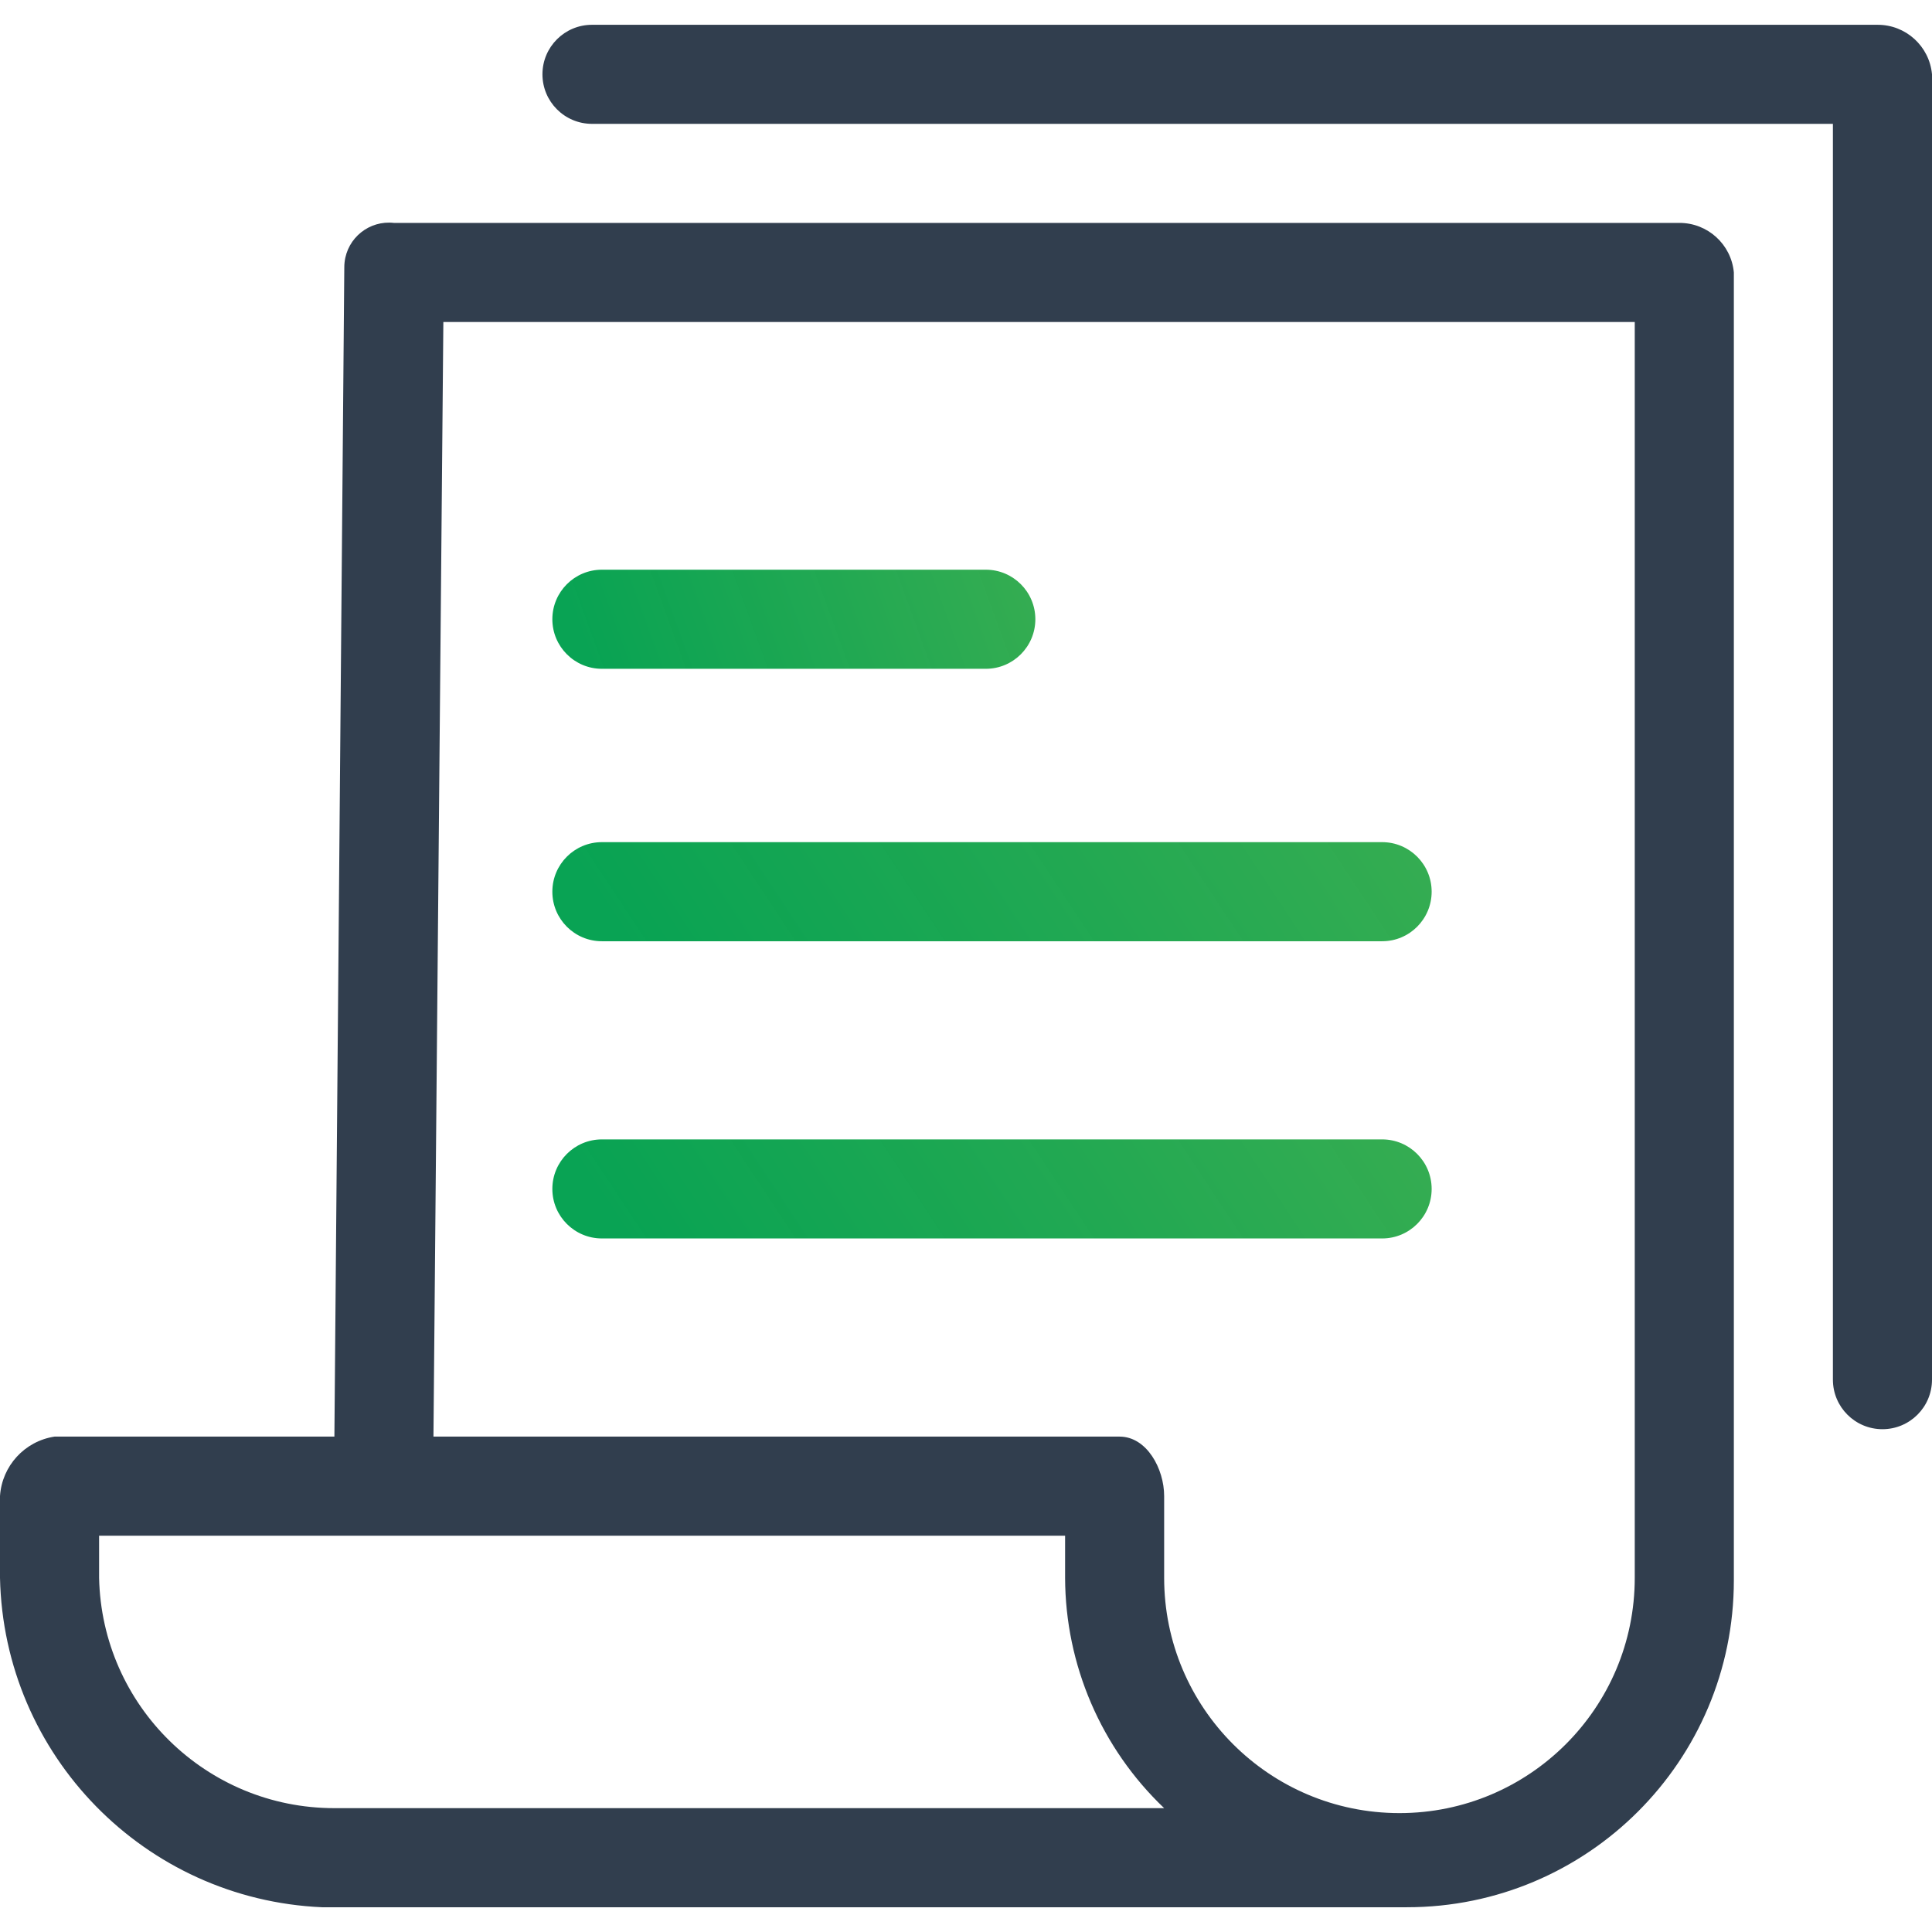
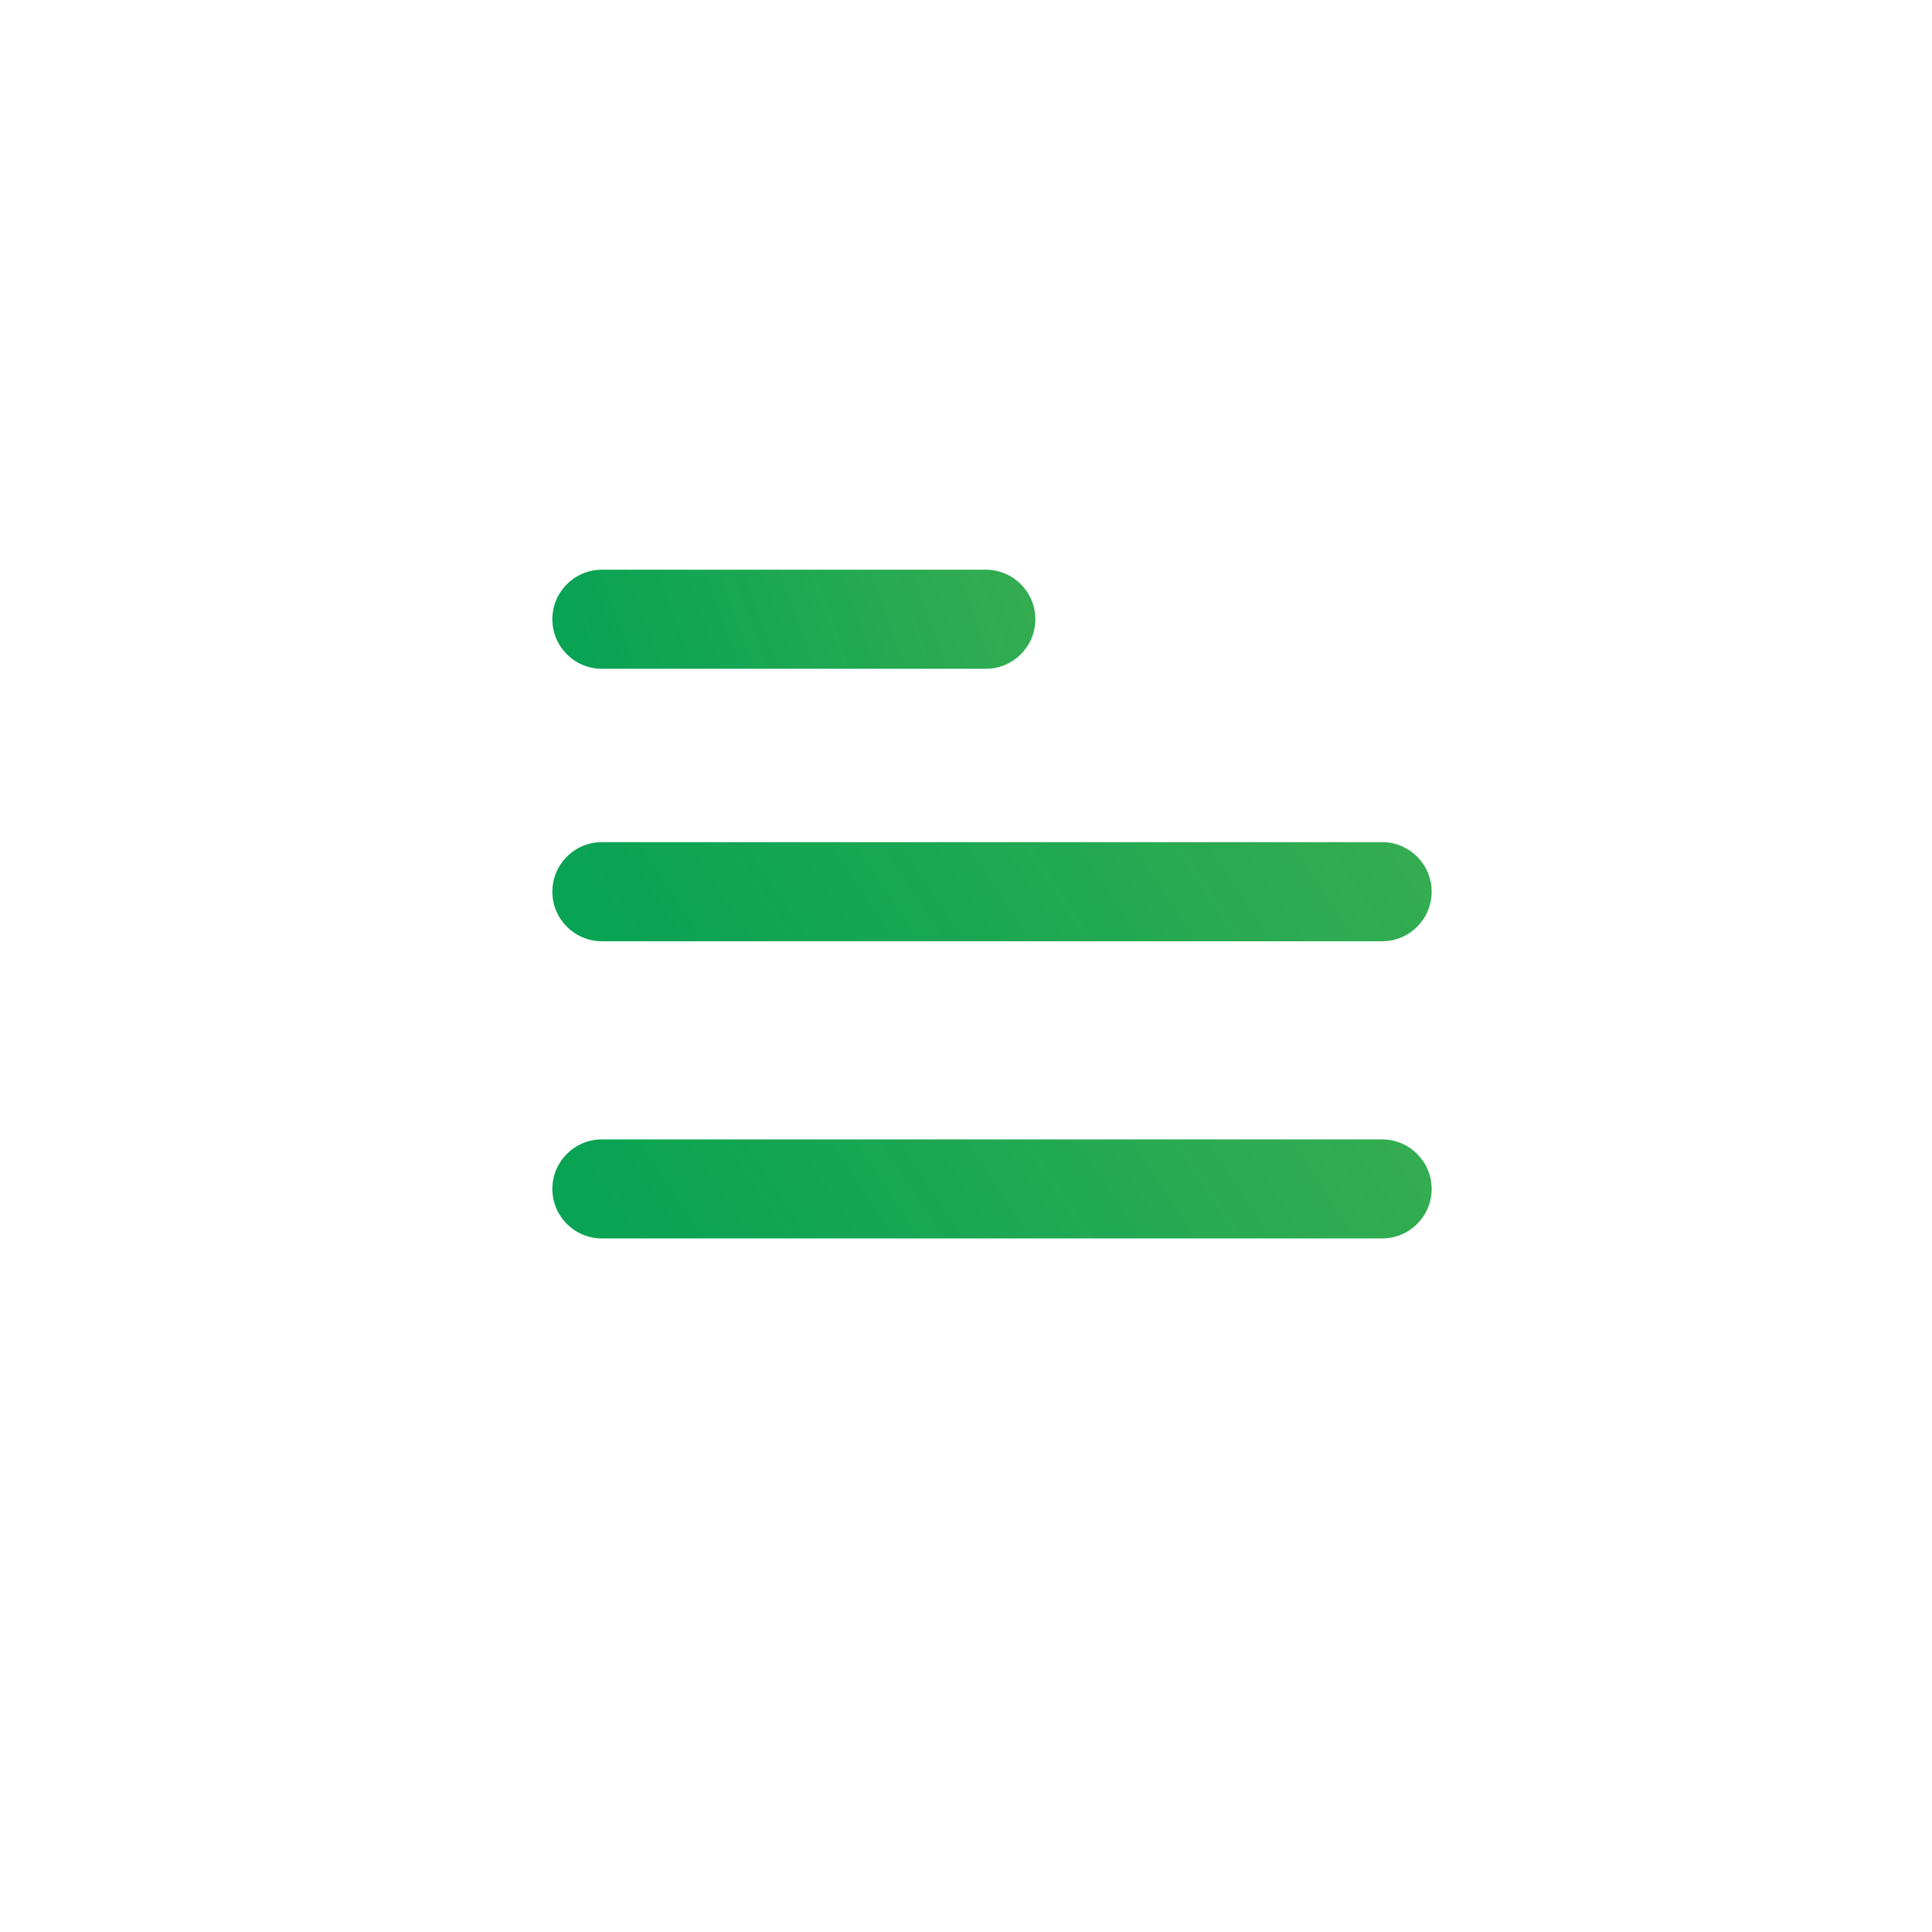
<svg xmlns="http://www.w3.org/2000/svg" width="48" height="48" viewBox="0 0 48 48" fill="none">
-   <path d="M43.077 6.769C43.013 6.07 42.425 5.536 41.723 5.538H9.785C9.177 5.47 8.629 5.908 8.561 6.516C8.556 6.559 8.554 6.603 8.554 6.646L8.308 35.692H1.354C0.612 35.806 0.049 36.42 0 37.169V39.2C0.093 43.61 3.593 47.191 8 47.385H34.954C39.44 47.385 43.077 43.748 43.077 39.262C43.077 39.241 43.077 39.221 43.077 39.2V6.769ZM8.308 44.923C5.127 44.924 2.529 42.381 2.462 39.2V38.154H26.462V39.2C26.468 41.364 27.357 43.431 28.923 44.923H8.308ZM40.615 39.2C40.615 42.429 37.998 45.046 34.769 45.046C31.541 45.046 28.923 42.429 28.923 39.2V37.169C28.923 36.492 28.492 35.692 27.815 35.692H10.769L11.015 8H40.615V39.2H40.615Z" fill="#313E4E" />
  <path d="M14.954 16.616H24.492C25.172 16.616 25.723 16.064 25.723 15.385C25.723 14.705 25.172 14.154 24.492 14.154H14.954C14.274 14.154 13.723 14.705 13.723 15.385C13.723 16.064 14.274 16.616 14.954 16.616Z" fill="url(#paint0_linear)" />
  <path d="M14.954 23.385H34.339C35.018 23.385 35.569 22.834 35.569 22.154C35.569 21.474 35.018 20.923 34.339 20.923H14.954C14.274 20.923 13.723 21.474 13.723 22.154C13.723 22.834 14.274 23.385 14.954 23.385Z" fill="url(#paint1_linear)" />
  <path d="M14.954 30.769H34.339C35.018 30.769 35.569 30.218 35.569 29.539C35.569 28.859 35.018 28.308 34.339 28.308H14.954C14.274 28.308 13.723 28.859 13.723 29.539C13.723 30.218 14.274 30.769 14.954 30.769Z" fill="url(#paint2_linear)" />
-   <path d="M46.646 0.616H14.708C14.028 0.616 13.477 1.167 13.477 1.846C13.477 2.526 14.028 3.077 14.708 3.077H45.538V34.277C45.538 34.957 46.089 35.508 46.769 35.508C47.449 35.508 48 34.957 48 34.277V1.846C47.936 1.147 47.348 0.613 46.646 0.616Z" fill="#313E4E" />
  <defs>
    <linearGradient id="paint0_linear" x1="14.704" y1="16.616" x2="28.463" y2="11.618" gradientUnits="userSpaceOnUse">
      <stop stop-color="#01A04E" stop-opacity="0.97" />
      <stop offset="1" stop-color="#44B051" />
    </linearGradient>
    <linearGradient id="paint1_linear" x1="15.509" y1="23.385" x2="35.236" y2="10.341" gradientUnits="userSpaceOnUse">
      <stop stop-color="#01A04E" stop-opacity="0.97" />
      <stop offset="1" stop-color="#44B051" />
    </linearGradient>
    <linearGradient id="paint2_linear" x1="15.509" y1="30.769" x2="35.236" y2="17.726" gradientUnits="userSpaceOnUse">
      <stop stop-color="#01A04E" stop-opacity="0.97" />
      <stop offset="1" stop-color="#44B051" />
    </linearGradient>
  </defs>
</svg>